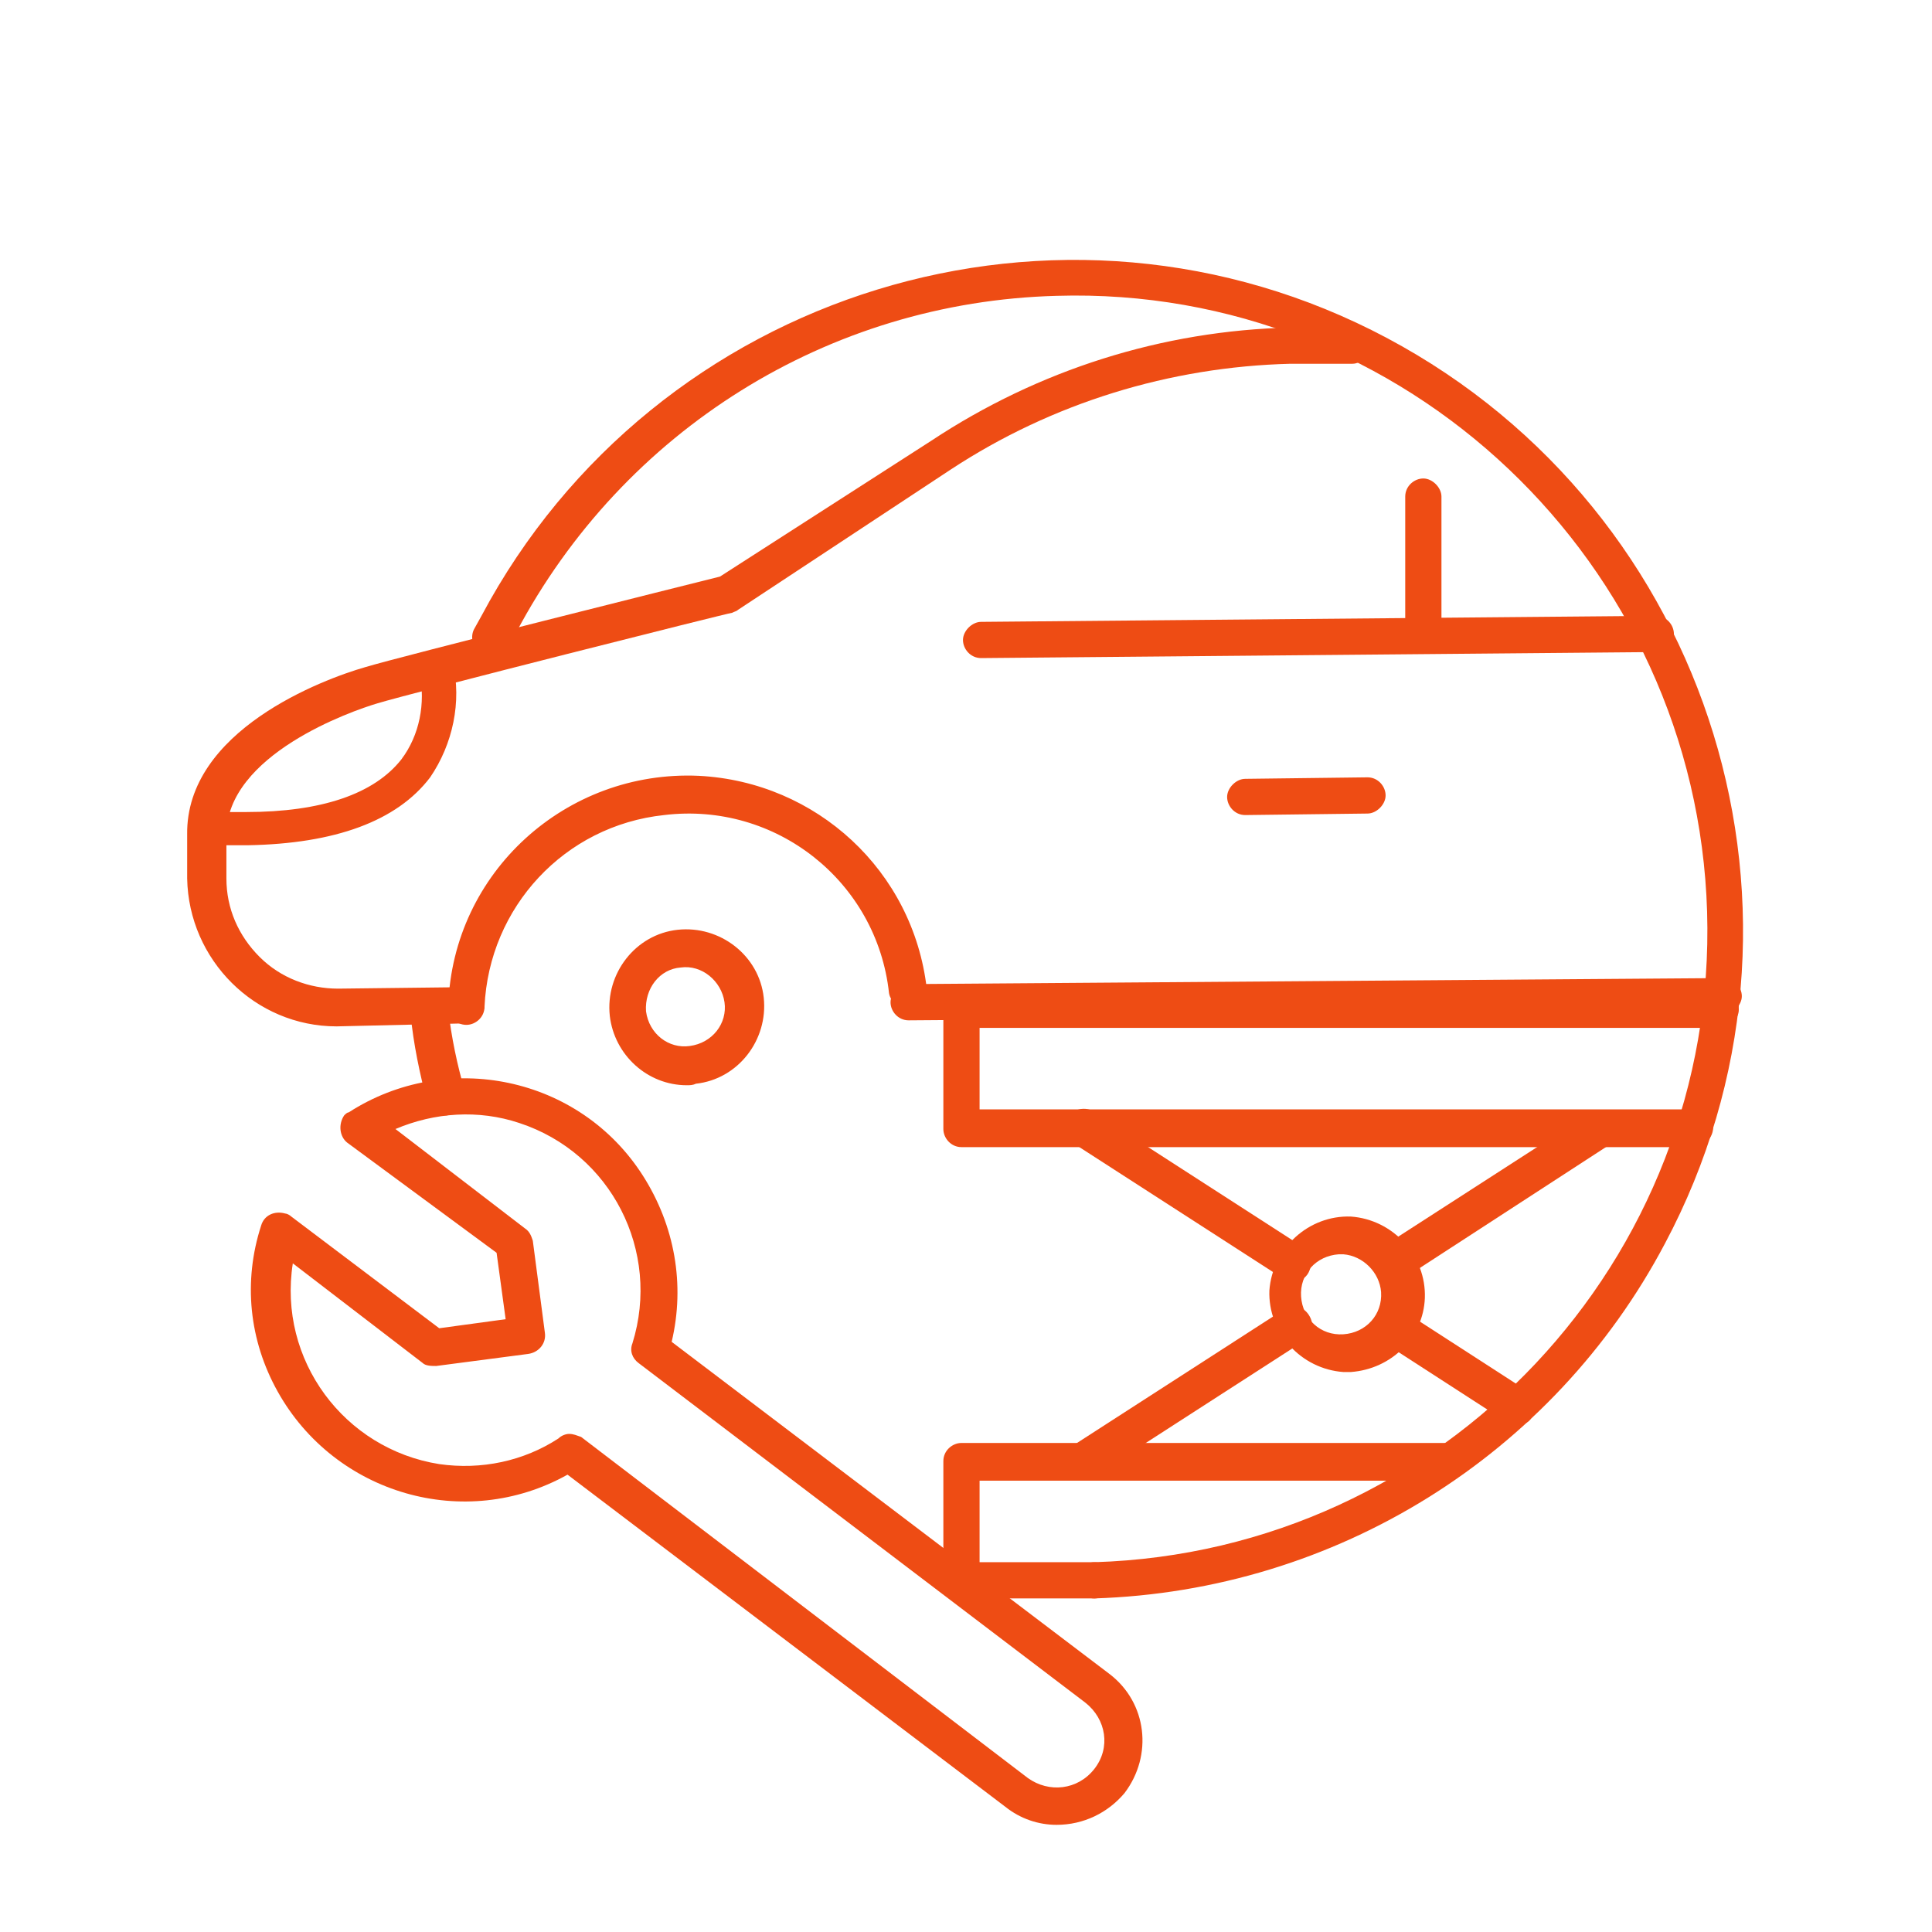
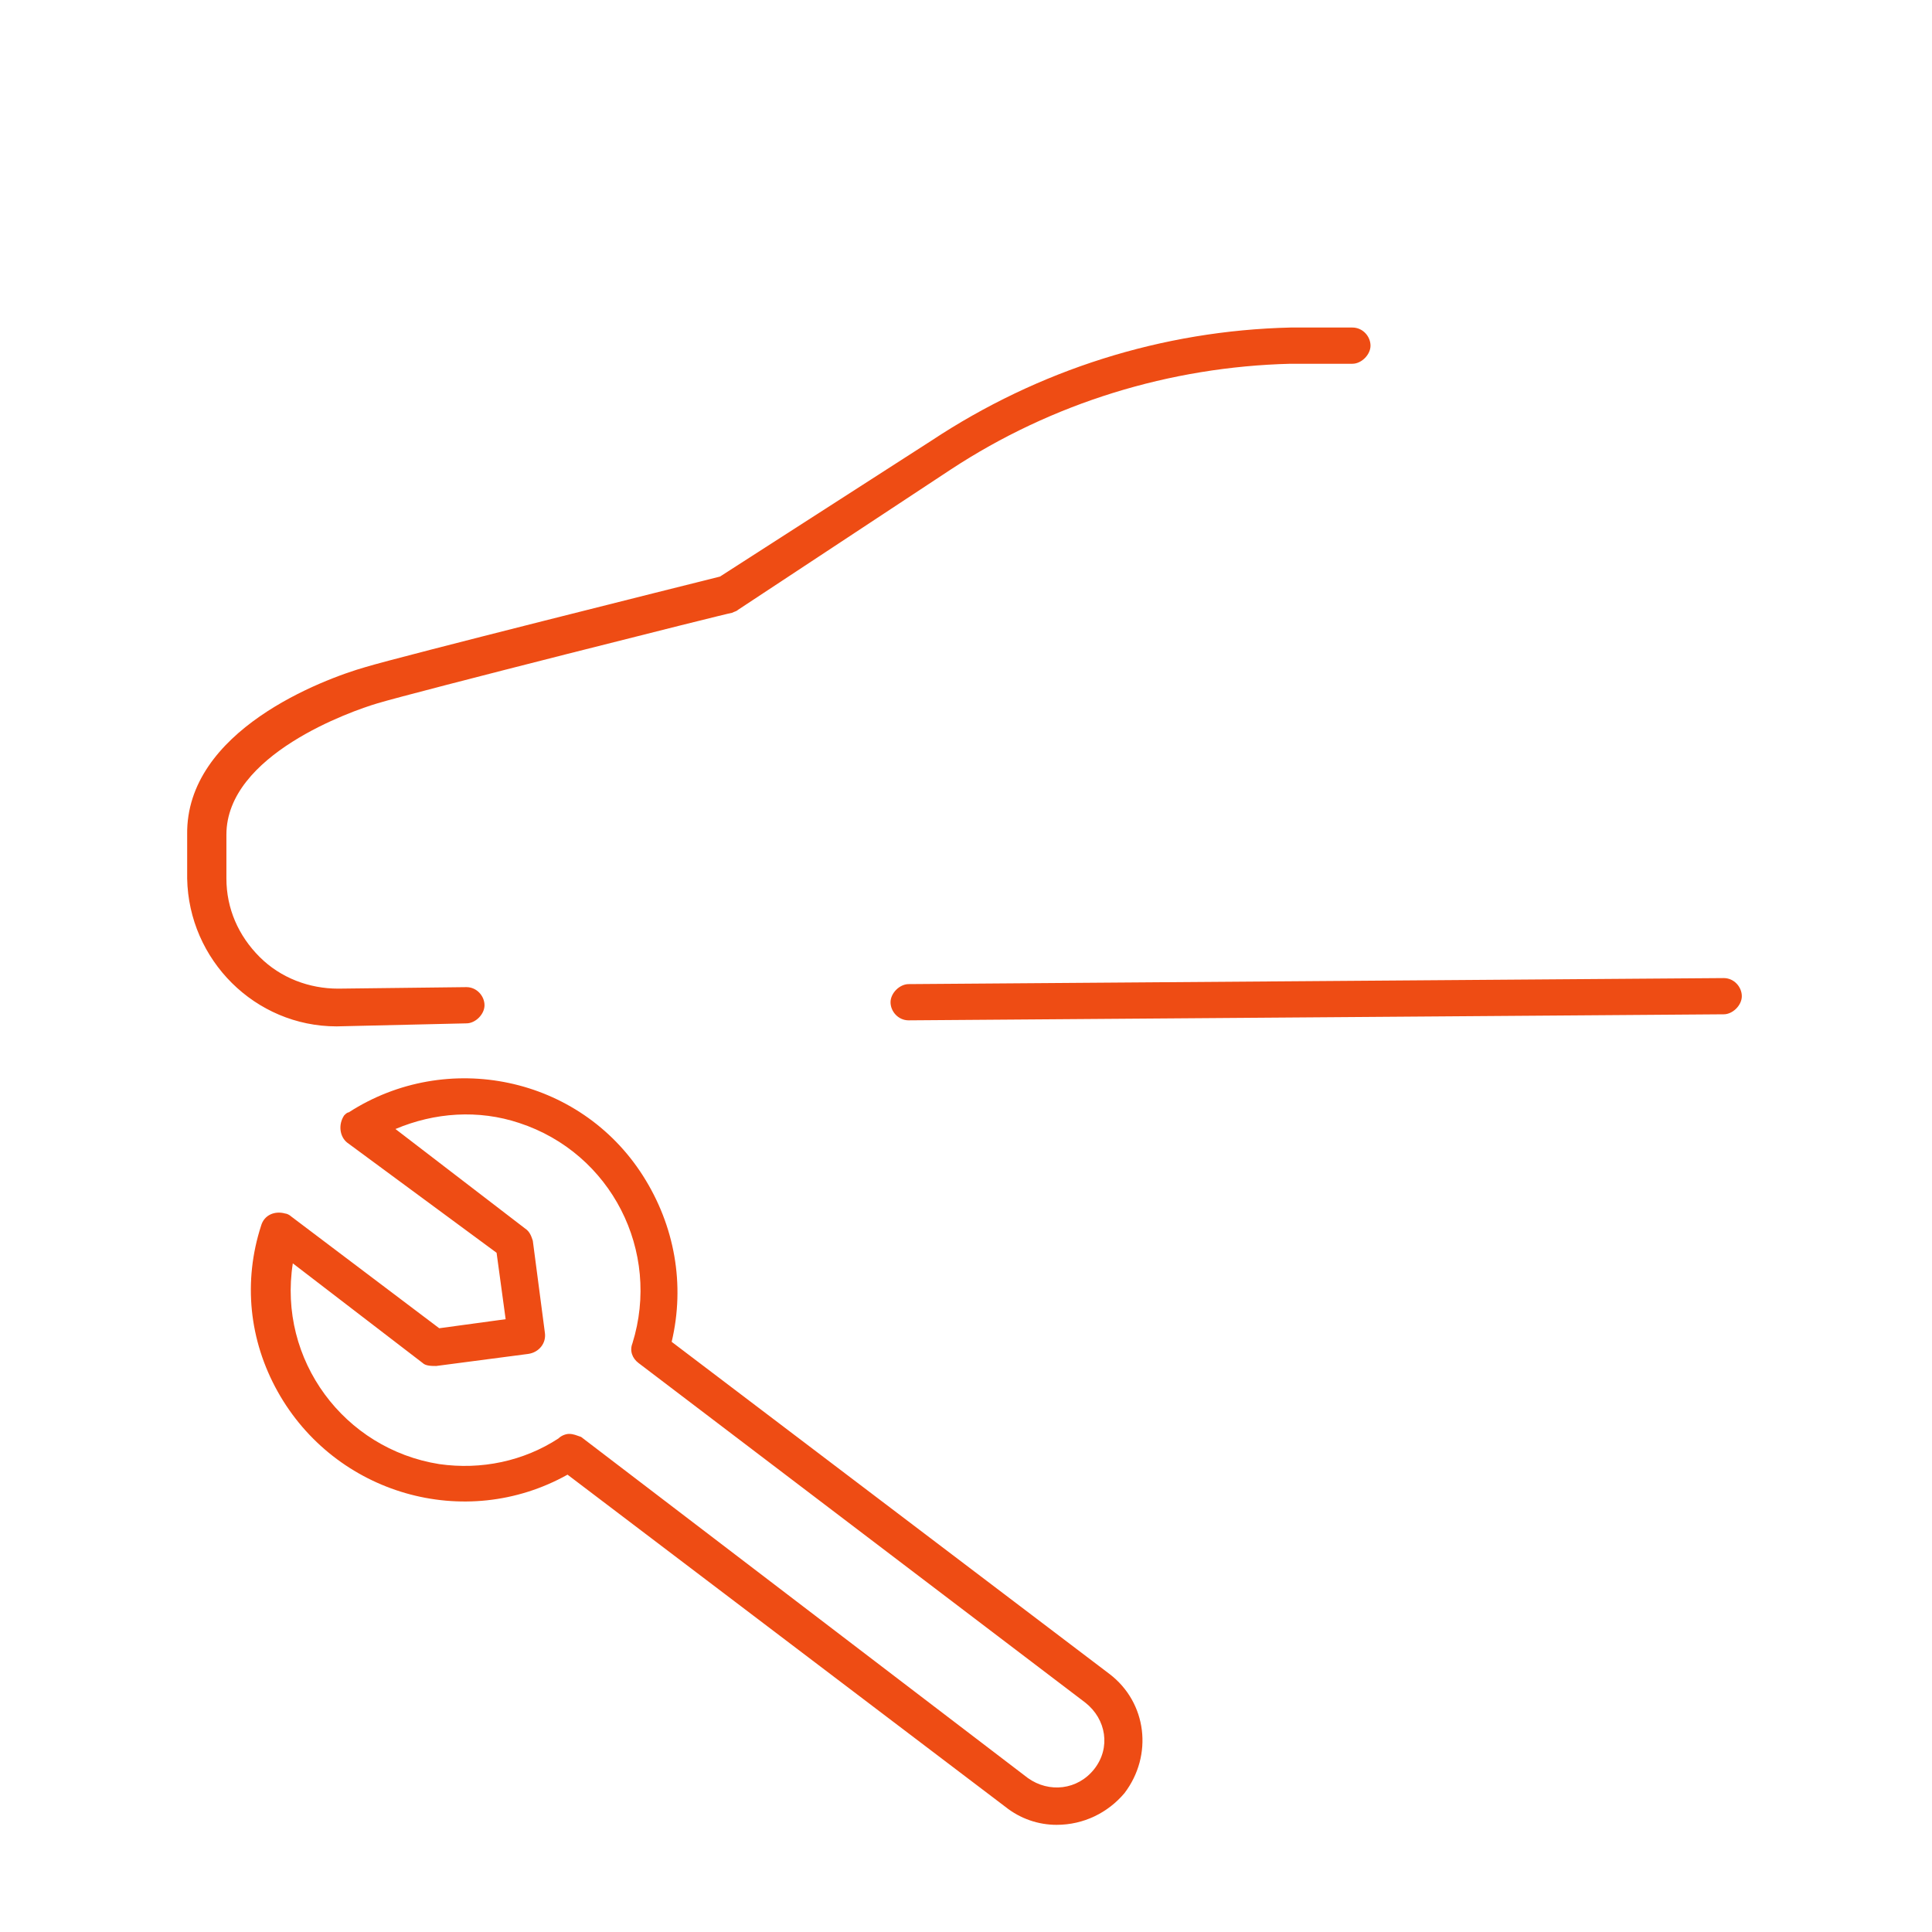
<svg xmlns="http://www.w3.org/2000/svg" id="Layer_1" viewBox="0 0 128 128">
  <style>.st0{fill:#ee4c14}</style>
  <title>Repair _L</title>
  <g id="Large">
-     <path class="st0" d="M29.5 73.9c-.6 0-1-.4-1.2-.9-.5-1.9-.9-3.8-1.1-5.8-.1-.7.4-1.3 1.1-1.4s1.3.4 1.4 1.1c.2 1.8.6 3.7 1.1 5.4.2.7-.2 1.4-.9 1.5-.2.1-.3.1-.4.1zM72.5 105.9c-.7 0-1.2-.6-1.2-1.2s.6-1.2 1.2-1.2c23.1-.7 41.3-20 40.6-43.1S93.1 18.9 70 19.6c-15.1.4-28.7 8.9-35.8 22.3l-.5.9c-.3.6-1.1.9-1.7.6-.6-.3-.9-1.1-.6-1.7l.5-.9c11.5-21.6 38.4-29.9 60-18.4s29.9 38.4 18.4 60c-7.4 14-21.8 23-37.8 23.5z" />
    <path class="st0" d="M70 120.9c-1.2 0-2.4-.4-3.4-1.2l-29-22c-6.8 3.8-15.4 1.3-19.2-5.5-1.9-3.4-2.3-7.3-1.1-11 .2-.7.9-1 1.6-.8.1 0 .3.1.4.2l9.8 7.4 4.4-.6-.6-4.4-9.9-7.3c-.5-.4-.6-1.2-.2-1.8.1-.1.2-.2.3-.2 6.5-4.2 15.3-2.4 19.5 4.2 2.1 3.3 2.8 7.2 1.9 11l29 22c2.5 1.9 2.9 5.4 1 7.9-1.1 1.3-2.7 2.1-4.5 2.1zM37.7 95c.3 0 .5.1.8.2l29.6 22.6c1.4 1 3.3.8 4.4-.6s.8-3.3-.6-4.4L42.3 90.3c-.4-.3-.6-.8-.4-1.3 1.9-6.1-1.4-12.6-7.5-14.6-2.7-.9-5.6-.7-8.2.4l8.6 6.6c.3.2.4.5.5.8l.8 6.1c.1.7-.4 1.3-1.1 1.4l-6.1.8c-.3 0-.7 0-.9-.2l-8.6-6.6c-1 6.4 3.4 12.3 9.7 13.3 2.8.4 5.6-.2 7.9-1.7.2-.2.5-.3.7-.3zM60.2 67.6c-.7 0-1.2-.6-1.2-1.2s.6-1.2 1.2-1.2l54-.4c.7 0 1.2.6 1.2 1.2s-.6 1.2-1.2 1.2l-54 .4zM22.3 68c-5.4 0-9.8-4.4-9.9-9.8v-2.9c-.1-6.9 9-10.3 11.8-11.1 2.3-.7 21.1-5.4 23.5-6l14-9c7.1-4.7 15.3-7.3 23.8-7.5h4.1c.7 0 1.2.6 1.2 1.2s-.6 1.2-1.2 1.2h-4.1c-8 .2-15.8 2.6-22.5 7l-14.1 9.3c-.1.1-.2.1-.4.2-.2 0-21.2 5.3-23.5 6-1.7.5-10 3.4-10 8.7v2.9c0 2 .8 3.8 2.2 5.2 1.4 1.4 3.3 2.1 5.2 2.1l8.5-.1c.7 0 1.2.6 1.2 1.2s-.6 1.2-1.2 1.2l-8.6.2z" />
-     <path class="st0" d="M65 43.6c-.7 0-1.2-.6-1.2-1.2s.6-1.2 1.2-1.2l44.7-.4c.7 0 1.2.6 1.2 1.2s-.6 1.2-1.2 1.2l-44.7.4zM13.8 56c-.6 0-1.1-.5-1.1-1.1 0-.6.5-1.1 1.1-1.1h2.5c5 0 8.5-1.2 10.3-3.5 1.2-1.6 1.6-3.7 1.2-5.7-.1-.6.4-1.2 1-1.3.5-.1 1 .2 1.2.6.6 2.6 0 5.4-1.5 7.6-2.2 2.9-6.3 4.4-12.1 4.5h-2.6zM82.5 54c-.7 0-1.2-.6-1.2-1.2s.6-1.2 1.2-1.2l8.1-.1c.7 0 1.2.6 1.2 1.2s-.6 1.2-1.2 1.2l-8.1.1zM30.9 67.9c-.7 0-1.3-.6-1.2-1.3.3-8.8 7.8-15.6 16.6-15.2 7.8.4 14.2 6.3 15.1 14.1 0 .7-.5 1.3-1.2 1.3-.6 0-1.2-.4-1.3-1-.8-7.4-7.5-12.7-14.9-11.8-6.6.7-11.6 6.1-11.9 12.7 0 .7-.6 1.2-1.2 1.2z" />
-     <path class="st0" d="M45.5 71.9c-2.6 0-4.8-2-5.1-4.6-.3-2.8 1.7-5.4 4.5-5.7s5.4 1.7 5.7 4.5c.3 2.8-1.7 5.4-4.5 5.7-.2.1-.4.1-.6.1zM42.8 67c.2 1.5 1.5 2.5 2.9 2.3 1.5-.2 2.5-1.5 2.3-2.9s-1.5-2.5-2.9-2.3c-1.4.1-2.4 1.4-2.3 2.9zM89 90.9c-2.8-.2-5-2.6-4.9-5.4.2-2.8 2.6-5 5.4-4.9 2.8.2 5 2.6 4.9 5.4-.1 2.6-2.2 4.7-4.9 4.9H89zm0-7.8h-.3c-1.5.1-2.6 1.3-2.5 2.8.1 1.5 1.3 2.6 2.8 2.5 1.5-.1 2.6-1.3 2.5-2.8-.1-1.3-1.2-2.4-2.5-2.5zM72.5 105.9h-8.8c-.7 0-1.2-.6-1.2-1.2v-7.9c0-.7.6-1.2 1.2-1.2H96c.7.1 1.2.7 1.1 1.4-.1.6-.5 1-1.1 1.1H64.9v5.4h7.6c.7 0 1.2.6 1.2 1.2s-.5 1.2-1.2 1.2z" />
-     <path class="st0" d="M92.3 84.9c-.7 0-1.3-.6-1.3-1.2 0-.4.2-.8.6-1.1l13.8-8.9c.6-.3 1.4-.1 1.7.5.3.6.2 1.3-.4 1.6L93 84.7c-.2.1-.5.2-.7.2zM71.9 98c-.7 0-1.3-.6-1.3-1.2 0-.4.2-.8.6-1.1L85 86.8c.6-.4 1.3-.3 1.7.3.4.6.3 1.3-.3 1.7 0 0-.1 0-.1.1l-13.8 8.9c-.1.1-.4.2-.6.2zM85.7 84.9c-.2 0-.5-.1-.7-.2l-13.8-8.9c-.6-.3-.8-1.1-.5-1.7.3-.6 1.1-.8 1.7-.5 0 0 .1 0 .1.1l13.8 8.9c.6.4.7 1.1.4 1.7-.2.4-.6.6-1 .6zM100.5 94.4c-.2 0-.5-.1-.7-.2l-8.2-5.3c-.6-.4-.7-1.2-.4-1.7s1.2-.7 1.7-.4l8.2 5.3c.6.4.7 1.1.4 1.7-.1.4-.5.6-1 .6zM94.4 43.3c-.7 0-1.3-.6-1.3-1.2v-9.2c0-.7.6-1.2 1.2-1.2s1.2.6 1.2 1.2V42c.2.7-.4 1.3-1.1 1.3z" />
-     <path class="st0" d="M112.2 76H63.7c-.7 0-1.2-.6-1.2-1.2v-7.9c0-.7.6-1.2 1.2-1.2H114c.7 0 1.2.6 1.2 1.2s-.6 1.2-1.2 1.2H64.9v5.4h47.4c.7 0 1.2.6 1.2 1.2s-.5 1.3-1.3 1.3z" />
  </g>
</svg>